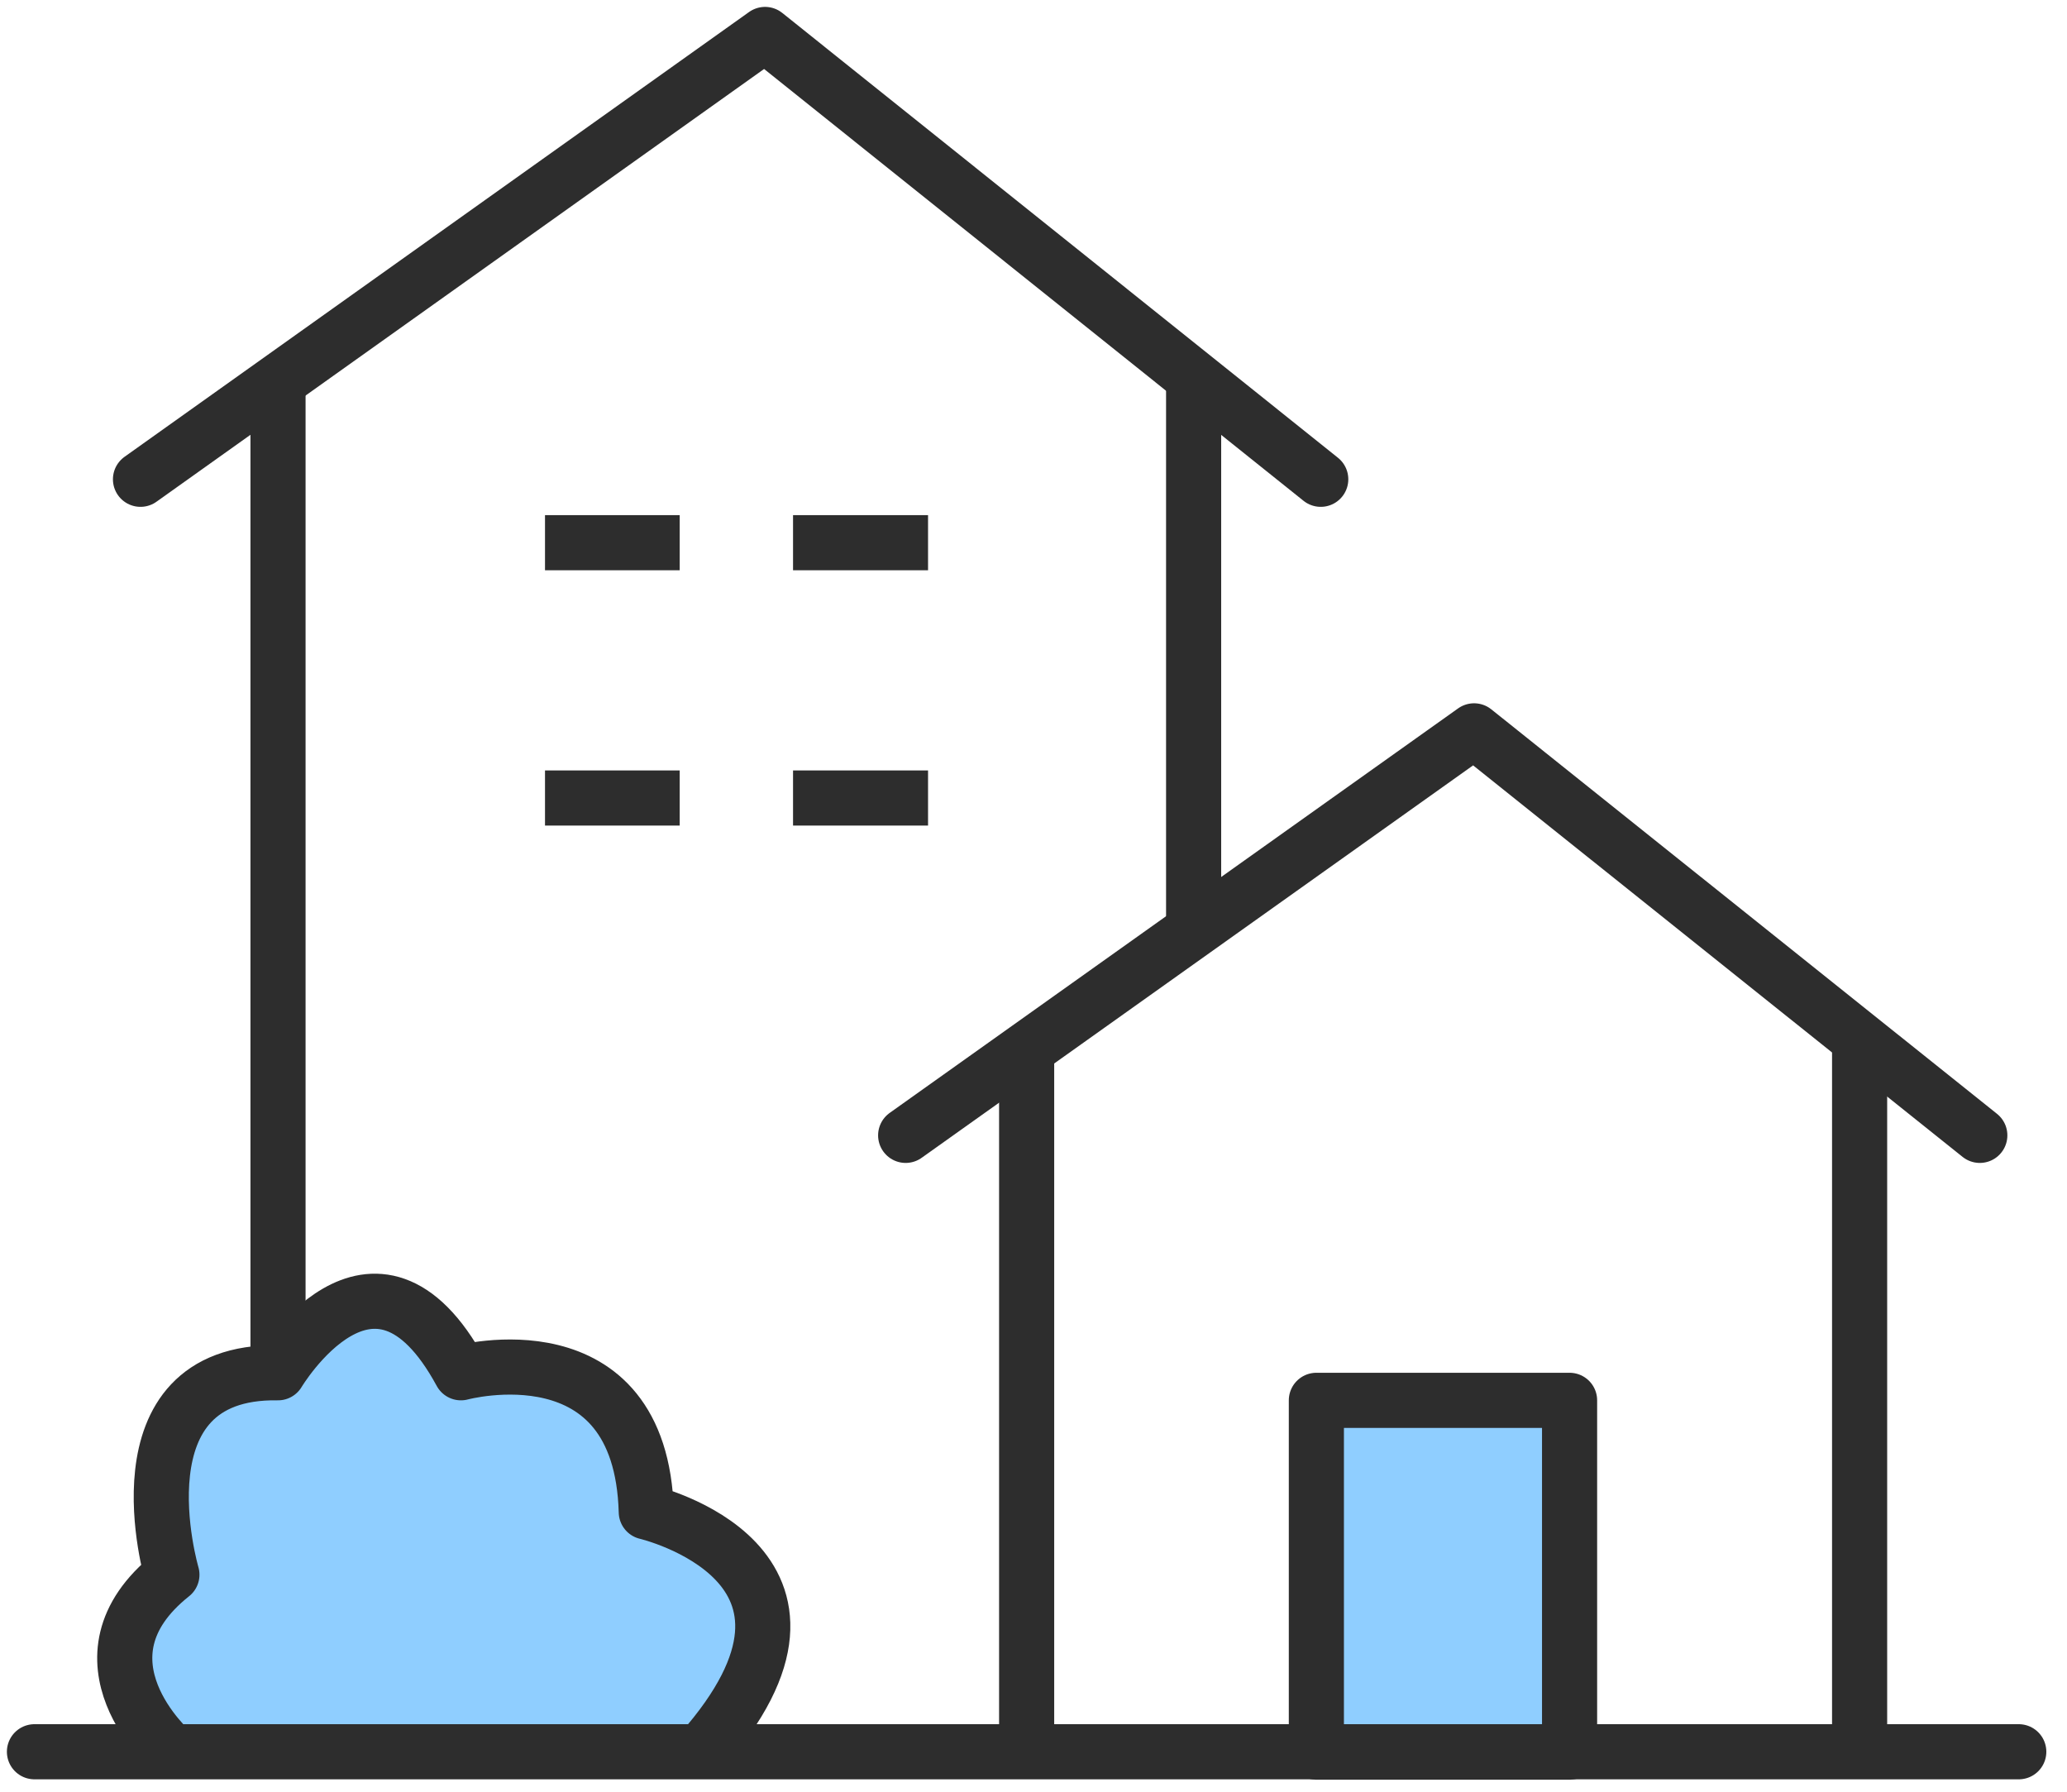
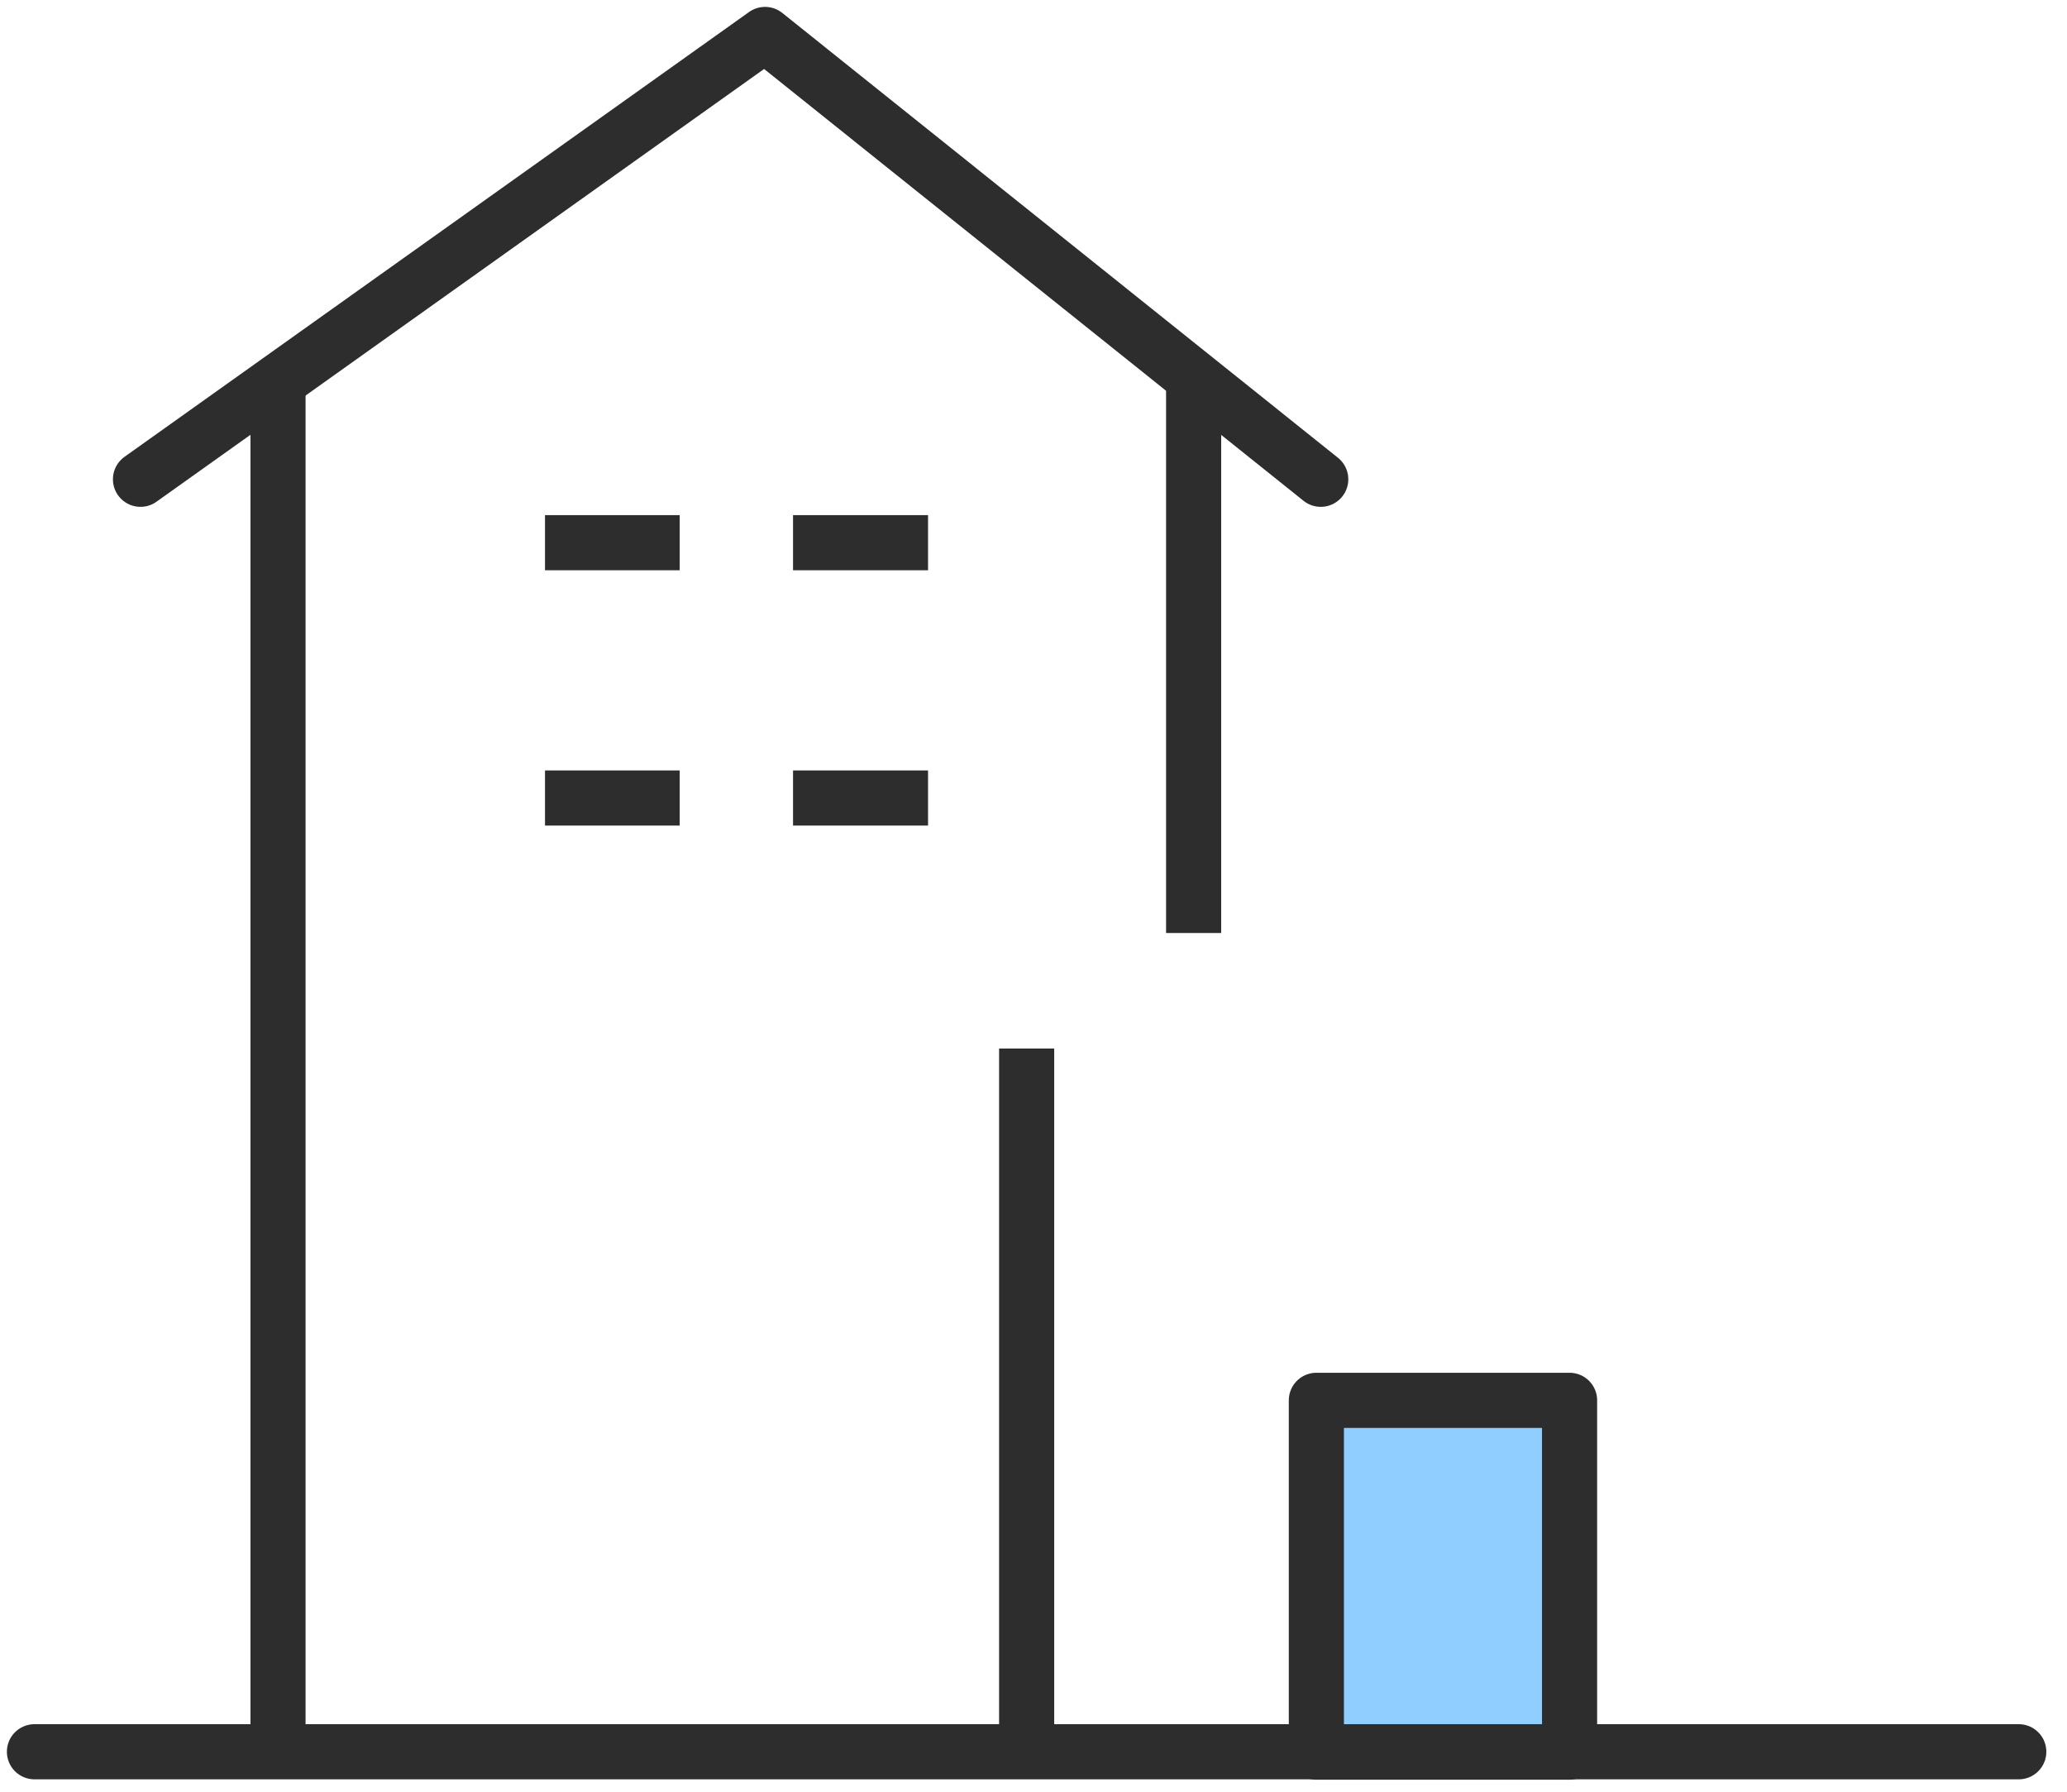
<svg xmlns="http://www.w3.org/2000/svg" width="60" height="52" viewBox="0 0 60 52" fill="none">
  <g id="Group 34624">
    <path id="Vector" d="M29.801 30.43V50.84" stroke="#2D2D2D" stroke-width="1.6" stroke-linejoin="round" />
-     <path id="Vector_2" d="M53.98 30.43V50.84" stroke="#2D2D2D" stroke-width="1.6" stroke-linejoin="round" />
-     <path id="Vector_3" d="M26.289 32.951L42.789 21.211L57.469 32.951" stroke="#2D2D2D" stroke-width="1.6" stroke-linecap="round" stroke-linejoin="round" />
    <path id="Vector_4" d="M8.07 10.719V50.839" stroke="#2D2D2D" stroke-width="1.6" stroke-linejoin="round" />
    <path id="Vector_5" d="M34.648 10.719V27.079" stroke="#2D2D2D" stroke-width="1.6" stroke-linejoin="round" />
    <path id="Vector_6" d="M4.078 13.91L22.208 1L38.338 13.91" stroke="#2D2D2D" stroke-width="1.6" stroke-linecap="round" stroke-linejoin="round" />
    <path id="Vector_7" d="M15.82 15.75H19.73" stroke="#2D2D2D" stroke-width="1.6" stroke-linejoin="round" />
    <path id="Vector_8" d="M15.82 23.16H19.73" stroke="#2D2D2D" stroke-width="1.6" stroke-linejoin="round" />
    <path id="Vector_9" d="M23.02 15.75H26.939" stroke="#2D2D2D" stroke-width="1.6" stroke-linejoin="round" />
    <path id="Vector_10" d="M23.02 23.16H26.939" stroke="#2D2D2D" stroke-width="1.6" stroke-linejoin="round" />
    <g id="Vector_11">
-       <path d="M4.99 50.841C4.99 50.841 1.91 48.151 4.99 45.701C4.99 45.701 3.24 39.761 8.07 39.841C8.07 39.841 10.85 35.171 13.38 39.841C13.38 39.841 18.61 38.421 18.76 43.881C18.76 43.881 25.17 45.381 20.34 50.841" fill="#8FCEFF" />
-       <path d="M4.99 50.841C4.99 50.841 1.91 48.151 4.99 45.701C4.99 45.701 3.24 39.761 8.07 39.841C8.07 39.841 10.85 35.171 13.38 39.841C13.38 39.841 18.61 38.421 18.76 43.881C18.76 43.881 25.17 45.381 20.34 50.841" stroke="#2D2D2D" stroke-width="1.6" stroke-linejoin="round" />
-     </g>
+       </g>
    <path id="Vector_12" d="M45.561 40.641H38.211V50.851H45.561V40.641Z" fill="#8FCEFF" stroke="#2D2D2D" stroke-width="1.6" stroke-linejoin="round" />
    <path id="Vector_13" d="M1 50.84H30.64H58.6" stroke="#2D2D2D" stroke-width="1.6" stroke-linecap="round" stroke-linejoin="round" />
  </g>
</svg>